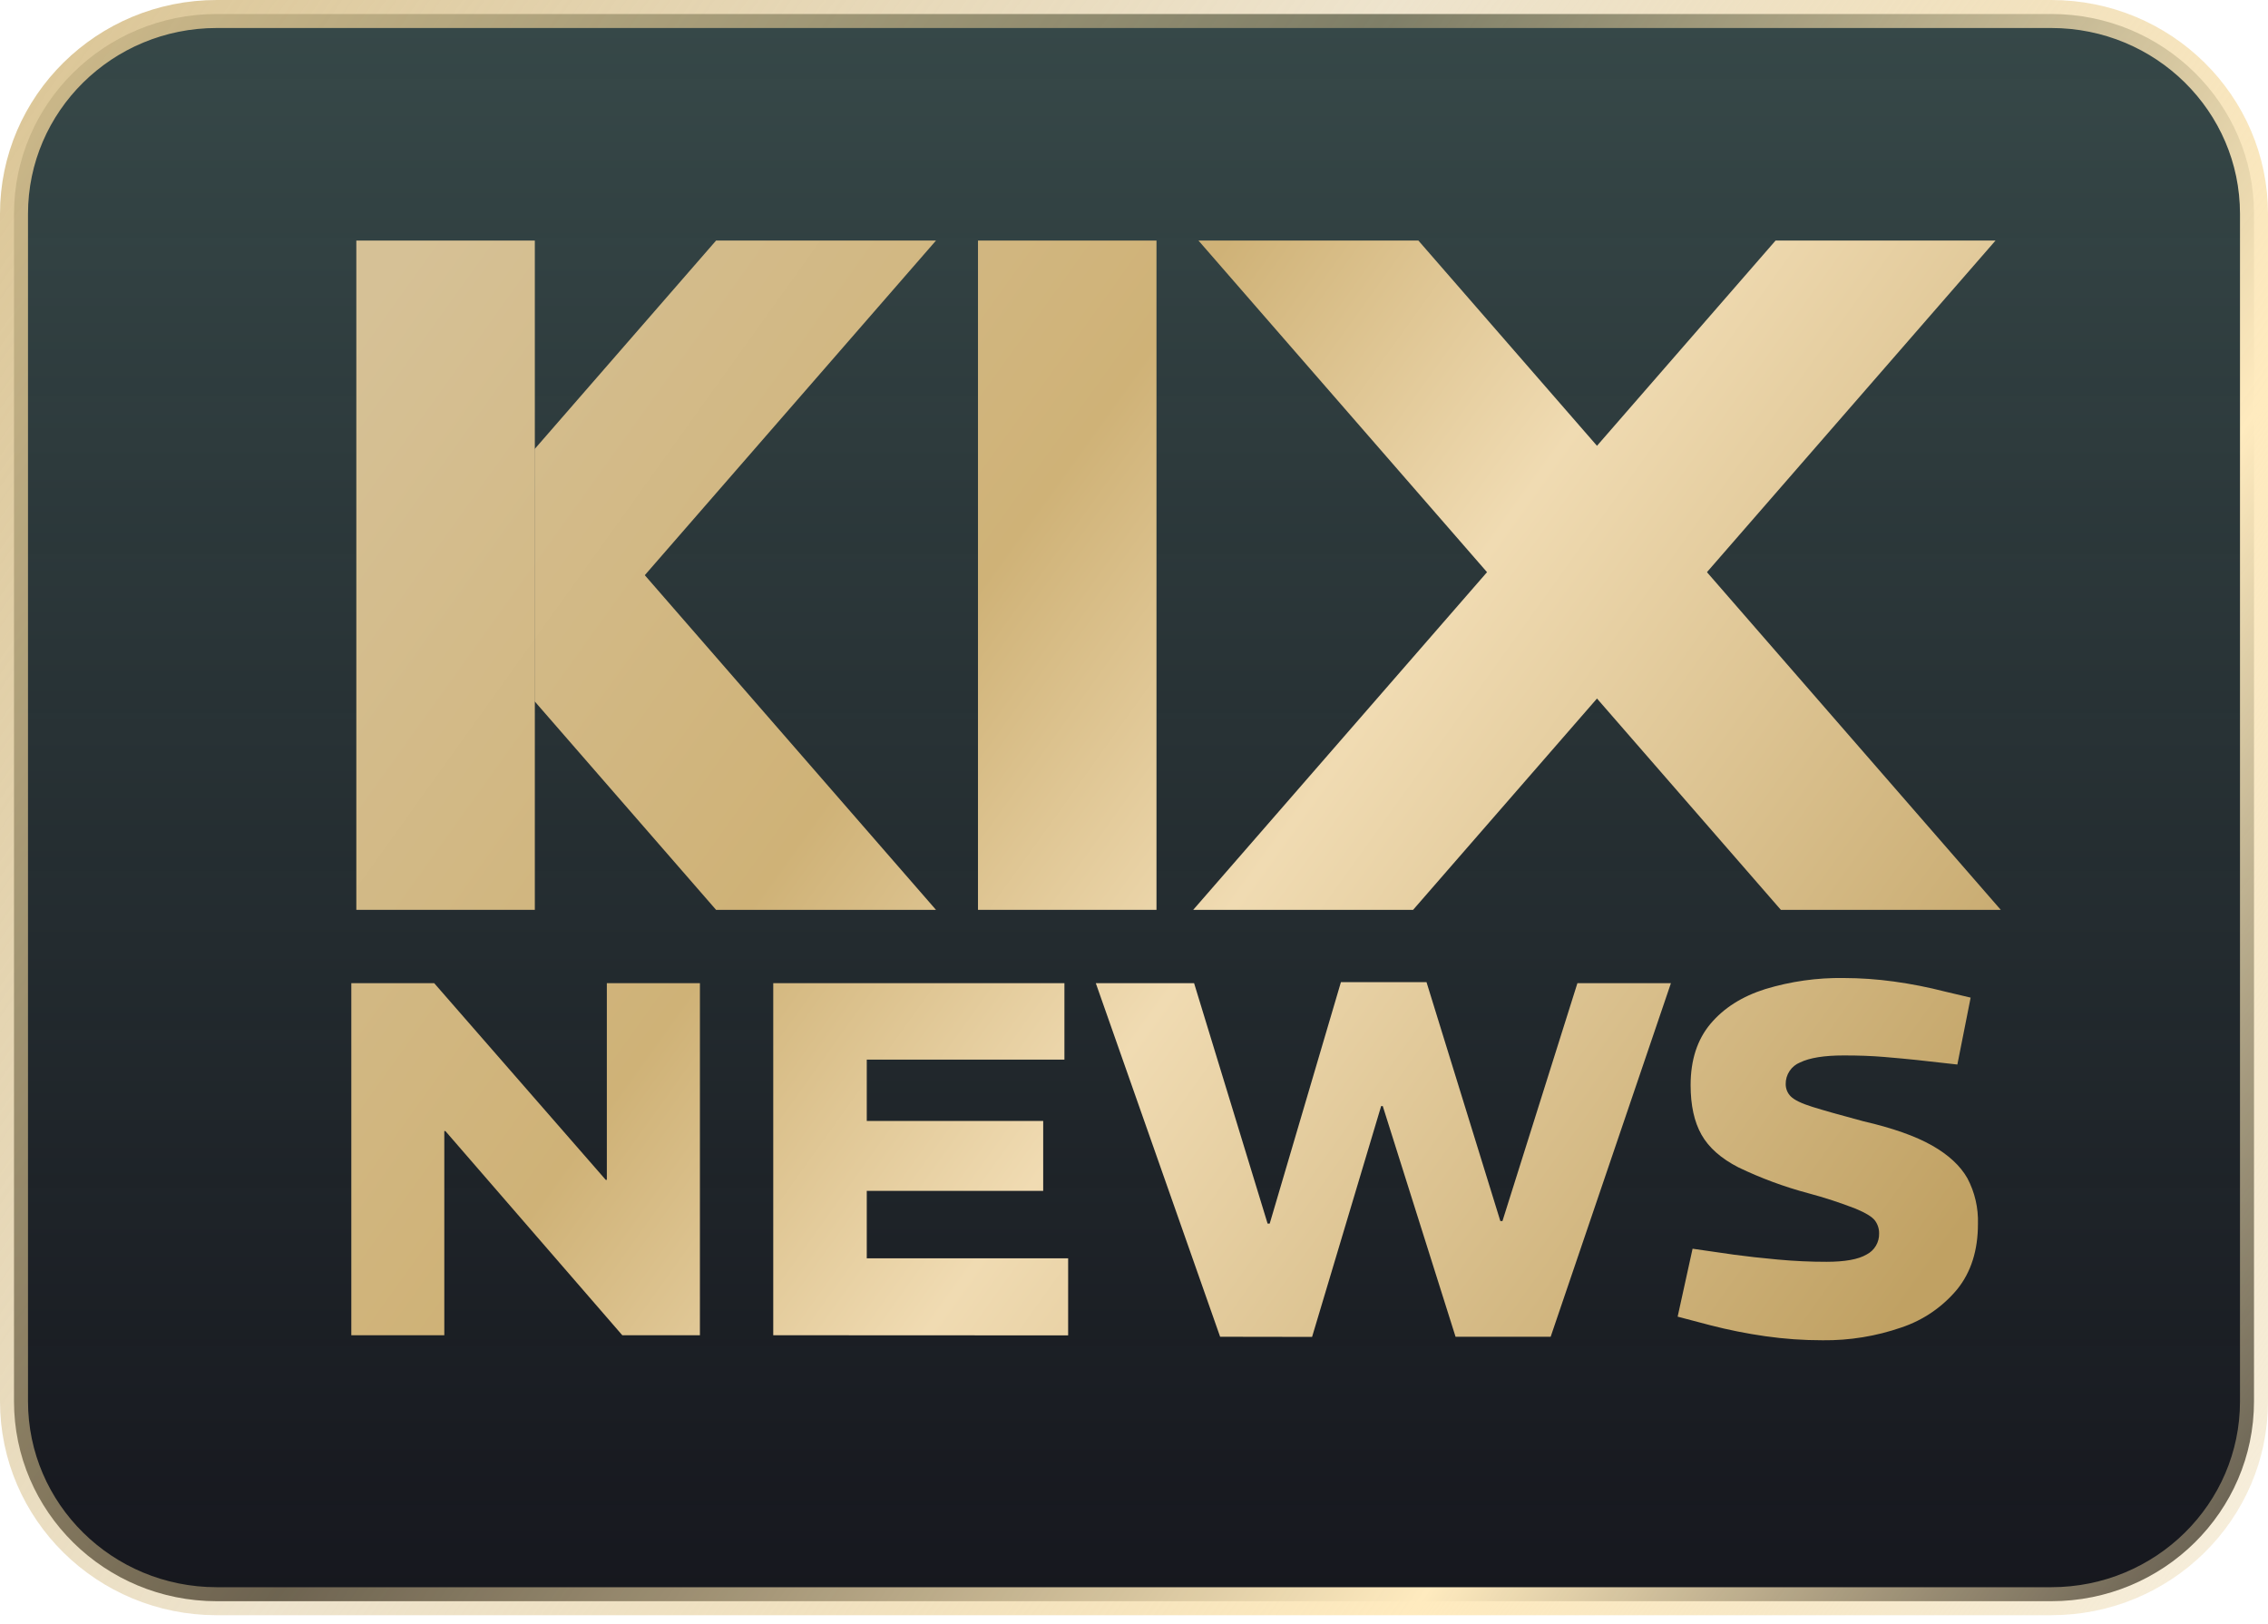
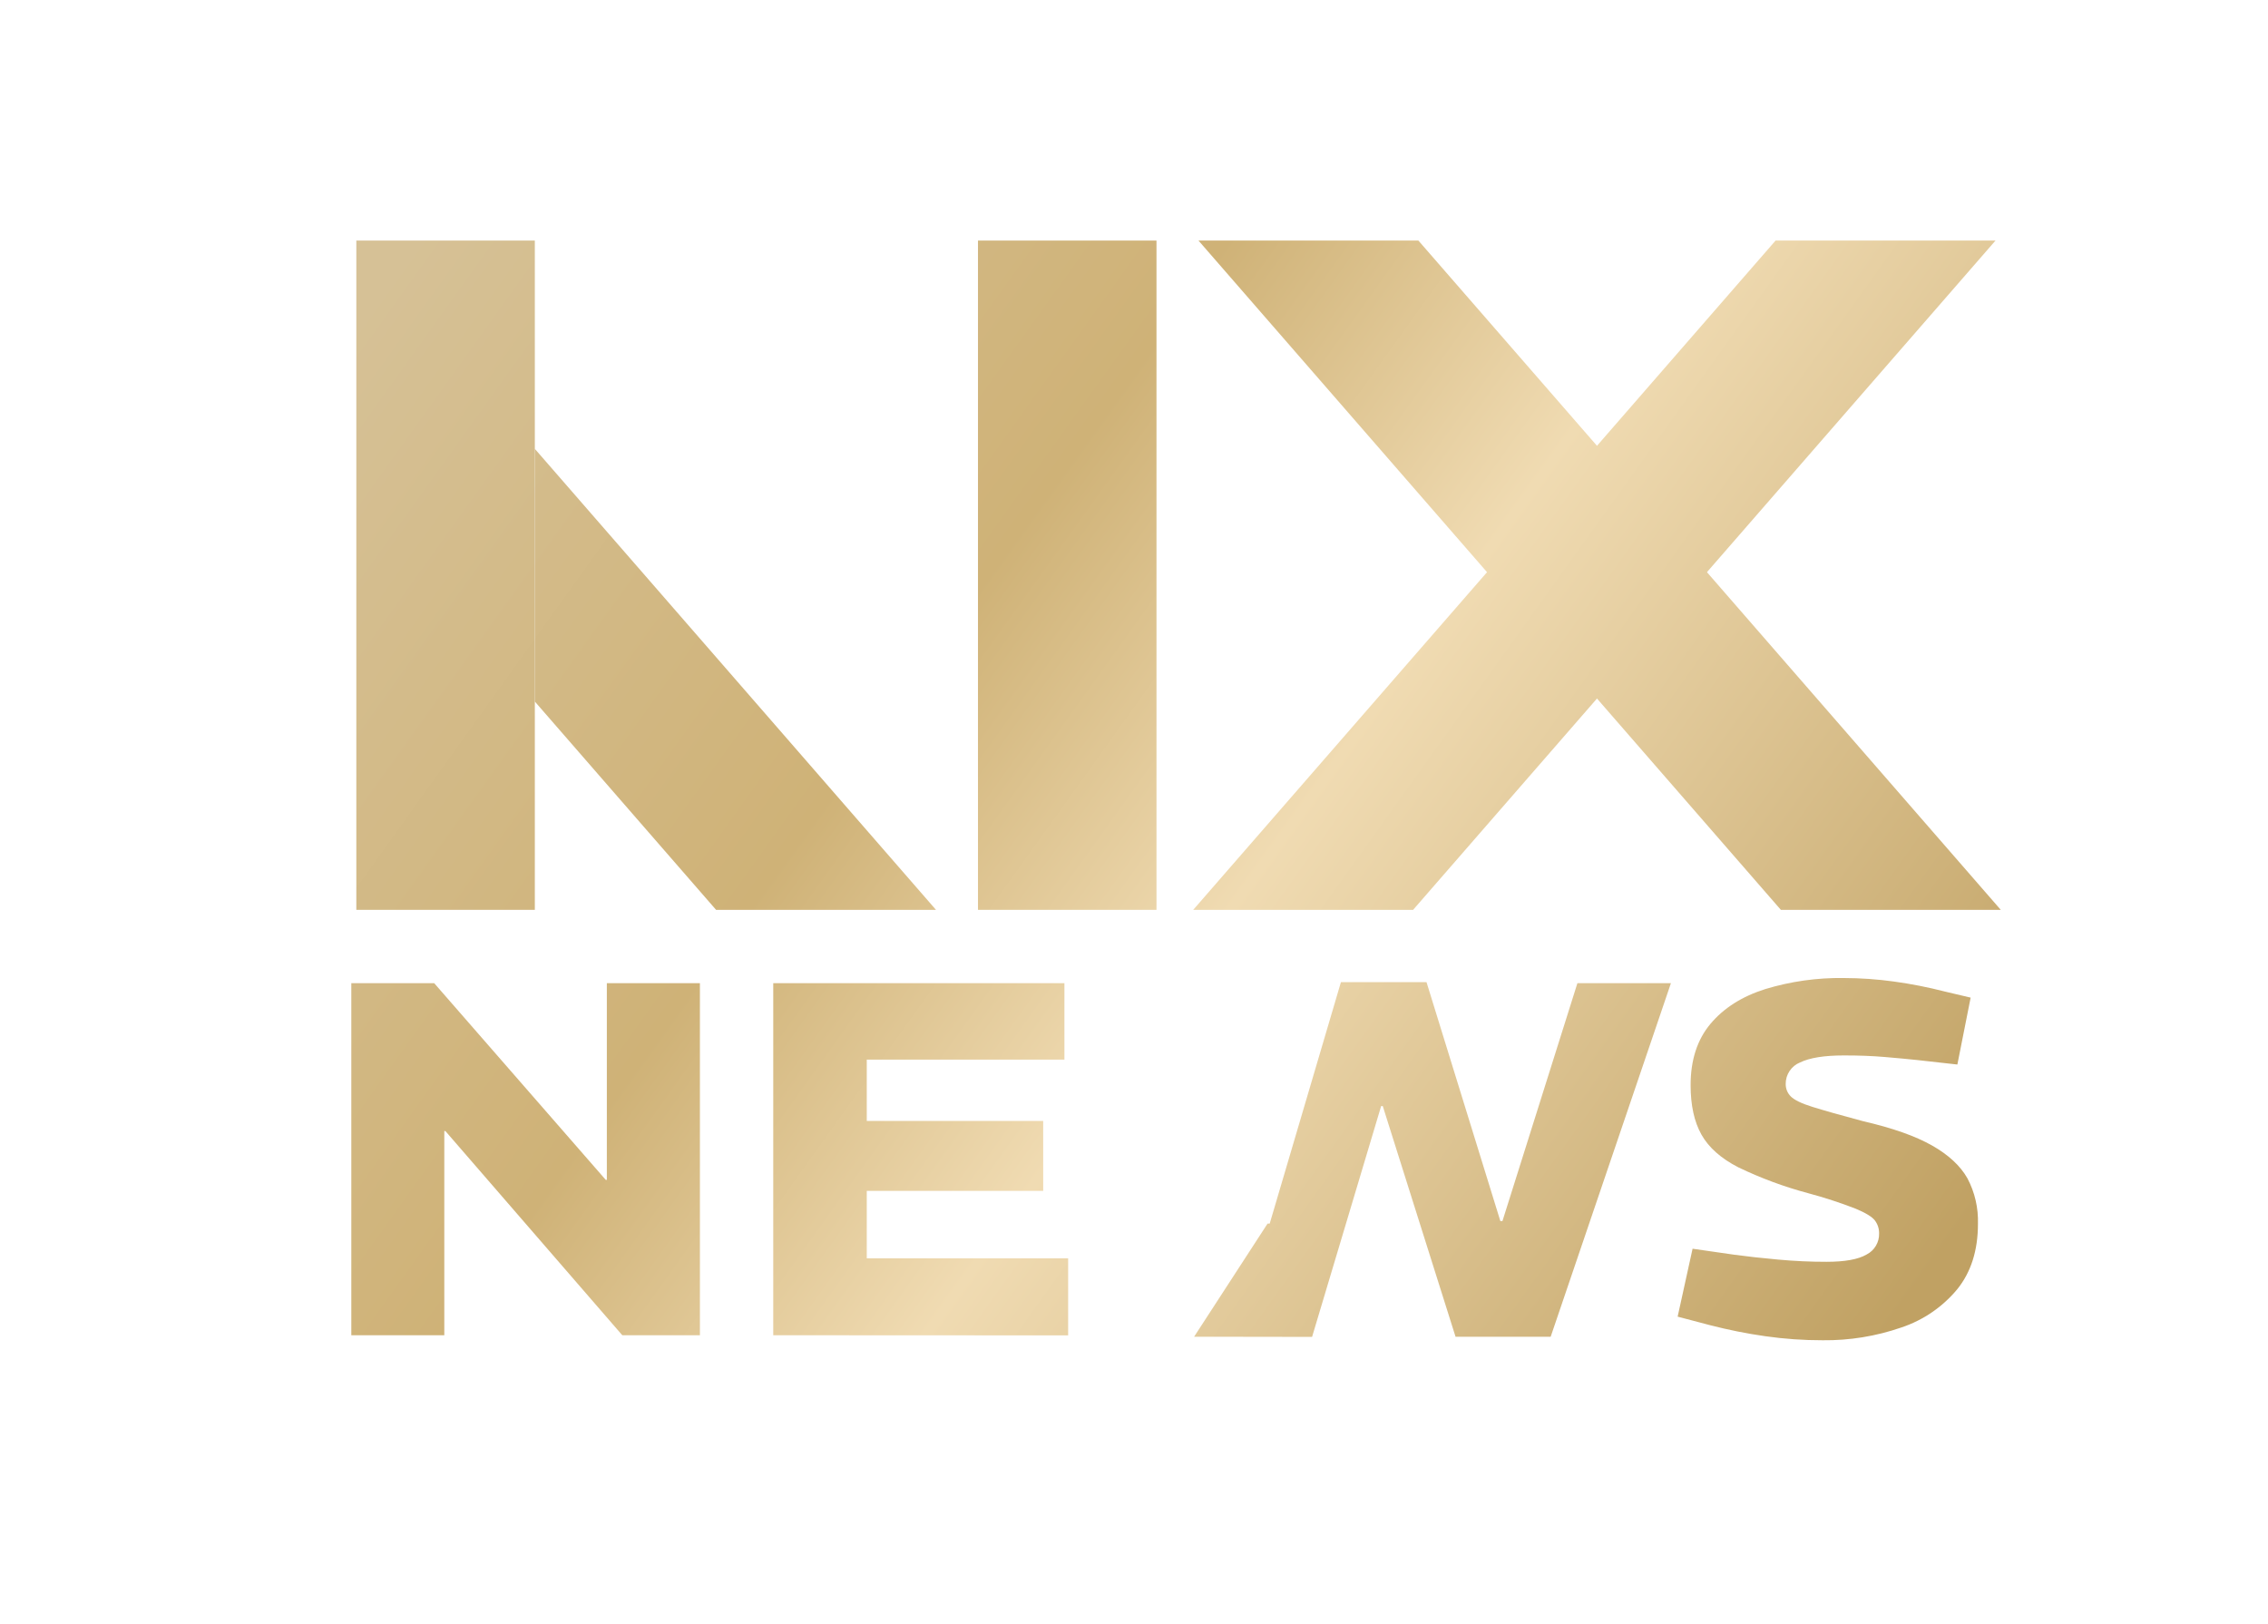
<svg xmlns="http://www.w3.org/2000/svg" width="81" height="58" viewBox="0 0 81 58" fill="none">
-   <path d="M0.5 7.636C0.5 3.701 3.735 0.5 7.741 0.5H73.259C77.265 0.5 80.5 3.701 80.5 7.636V50.045C80.5 53.98 77.265 57.182 73.259 57.182H7.741C3.735 57.182 0.5 53.98 0.5 50.045V7.636Z" fill="url(#paint0_linear_366_152)" stroke="url(#paint1_linear_366_152)" />
  <g filter="url(#filter0_d_366_152)">
    <path d="M70.268 8.591L49.468 32.492H41.615L62.413 8.591H70.268Z" fill="url(#paint2_linear_366_152)" />
    <path d="M70.456 32.492L49.657 8.591H41.803L62.602 32.492H70.456Z" fill="url(#paint3_linear_366_152)" />
-     <path d="M32.428 8.591L22.028 20.541L18.101 25.053V16.029L24.574 8.591H32.428Z" fill="url(#paint4_linear_366_152)" />
    <path d="M32.428 32.492H24.574L18.101 25.053V16.029L22.028 20.541L32.428 32.492Z" fill="url(#paint5_linear_366_152)" />
    <path d="M18.101 8.591H11.726V32.492H18.101V8.591Z" fill="url(#paint6_linear_366_152)" />
    <path d="M40.303 8.591H33.928V32.492H40.303V8.591Z" fill="url(#paint7_linear_366_152)" />
    <path d="M11.547 47.684V35.111H14.507L20.633 42.134H20.673V35.111H23.997V47.684H21.225L14.906 40.391H14.868V47.684H11.547Z" fill="url(#paint8_linear_366_152)" />
    <path d="M26.616 47.684V35.111H37.015V37.841H29.956V40.032H36.257V42.529H29.956V44.936H37.148V47.689L26.616 47.684Z" fill="url(#paint9_linear_366_152)" />
-     <path d="M42.576 47.738L38.136 35.111H41.646L44.271 43.696H44.347L46.89 35.075H49.947L52.584 43.607H52.659L55.336 35.111H58.676L54.381 47.738H50.984L48.384 39.499H48.327L45.86 47.743L42.576 47.738Z" fill="url(#paint10_linear_366_152)" />
+     <path d="M42.576 47.738H41.646L44.271 43.696H44.347L46.89 35.075H49.947L52.584 43.607H52.659L55.336 35.111H58.676L54.381 47.738H50.984L48.384 39.499H48.327L45.86 47.743L42.576 47.738Z" fill="url(#paint10_linear_366_152)" />
    <path d="M64.098 47.863C63.412 47.864 62.727 47.816 62.048 47.719C61.383 47.625 60.725 47.493 60.075 47.325L58.916 47.02L59.449 44.594L60.949 44.81C61.391 44.87 61.907 44.927 62.495 44.981C63.084 45.035 63.662 45.062 64.232 45.061C64.889 45.061 65.368 44.975 65.664 44.801C65.802 44.731 65.917 44.623 65.996 44.49C66.075 44.357 66.115 44.205 66.111 44.05C66.114 43.882 66.061 43.718 65.959 43.583C65.858 43.452 65.627 43.312 65.267 43.162C64.717 42.949 64.156 42.766 63.587 42.614C62.726 42.385 61.889 42.075 61.086 41.689C60.466 41.371 60.027 40.982 59.767 40.521C59.508 40.061 59.379 39.471 59.379 38.752C59.379 37.855 59.616 37.125 60.09 36.561C60.564 35.997 61.216 35.584 62.045 35.322C62.952 35.047 63.896 34.913 64.844 34.927C65.444 34.928 66.044 34.97 66.638 35.052C67.255 35.136 67.867 35.257 68.469 35.412L69.38 35.627L68.906 38.016L67.463 37.855C67.121 37.819 66.732 37.783 66.296 37.746C65.859 37.709 65.375 37.691 64.844 37.692C64.148 37.692 63.63 37.776 63.288 37.942C63.134 38.004 63.003 38.111 62.912 38.249C62.82 38.387 62.773 38.549 62.775 38.714C62.775 38.796 62.79 38.877 62.821 38.953C62.852 39.029 62.898 39.097 62.956 39.155C63.081 39.28 63.332 39.405 63.734 39.53C64.137 39.655 64.734 39.826 65.547 40.042C66.584 40.281 67.4 40.568 67.995 40.904C68.589 41.24 69.013 41.633 69.266 42.081C69.53 42.581 69.659 43.142 69.641 43.707C69.641 44.653 69.394 45.432 68.901 46.042C68.377 46.674 67.686 47.146 66.908 47.406C66.005 47.719 65.054 47.874 64.098 47.863Z" fill="url(#paint11_linear_366_152)" />
  </g>
  <defs>
    <filter id="filter0_d_366_152" x="11.547" y="8.591" width="59.909" height="39.273" filterUnits="userSpaceOnUse" color-interpolation-filters="sRGB">
      <feFlood flood-opacity="0" result="BackgroundImageFix" />
      <feColorMatrix in="SourceAlpha" type="matrix" values="0 0 0 0 0 0 0 0 0 0 0 0 0 0 0 0 0 0 127 0" result="hardAlpha" />
      <feOffset dx="1" />
      <feComposite in2="hardAlpha" operator="out" />
      <feColorMatrix type="matrix" values="0 0 0 0 0 0 0 0 0 0 0 0 0 0 0 0 0 0 1 0" />
      <feBlend mode="normal" in2="BackgroundImageFix" result="effect1_dropShadow_366_152" />
      <feBlend mode="normal" in="SourceGraphic" in2="effect1_dropShadow_366_152" result="shape" />
    </filter>
    <linearGradient id="paint0_linear_366_152" x1="40.5" y1="0" x2="40.5" y2="57.682" gradientUnits="userSpaceOnUse">
      <stop stop-color="#374949" />
      <stop offset="1" stop-color="#0C0D14" stop-opacity="0.96" />
    </linearGradient>
    <linearGradient id="paint1_linear_366_152" x1="-3.106" y1="-2.949" x2="91.202" y2="63.288" gradientUnits="userSpaceOnUse">
      <stop stop-color="#D9C28F" />
      <stop offset="0.391" stop-color="#D9C28F" stop-opacity="0.448" />
      <stop offset="0.682" stop-color="#FFEBBF" />
      <stop offset="1" stop-color="#D9C28F" stop-opacity="0" />
      <stop offset="1" stop-color="#FFC646" />
    </linearGradient>
    <linearGradient id="paint2_linear_366_152" x1="13.784" y1="8.544" x2="68.691" y2="47.909" gradientUnits="userSpaceOnUse">
      <stop stop-color="#D6C196" />
      <stop offset="0.35" stop-color="#CFB277" />
      <stop offset="0.557" stop-color="#F0DBB2" />
      <stop offset="0.969" stop-color="#C0A163" />
    </linearGradient>
    <linearGradient id="paint3_linear_366_152" x1="13.784" y1="8.544" x2="68.691" y2="47.909" gradientUnits="userSpaceOnUse">
      <stop stop-color="#D6C196" />
      <stop offset="0.35" stop-color="#CFB277" />
      <stop offset="0.557" stop-color="#F0DBB2" />
      <stop offset="0.969" stop-color="#C0A163" />
    </linearGradient>
    <linearGradient id="paint4_linear_366_152" x1="13.784" y1="8.544" x2="68.691" y2="47.909" gradientUnits="userSpaceOnUse">
      <stop stop-color="#D6C196" />
      <stop offset="0.35" stop-color="#CFB277" />
      <stop offset="0.557" stop-color="#F0DBB2" />
      <stop offset="0.969" stop-color="#C0A163" />
    </linearGradient>
    <linearGradient id="paint5_linear_366_152" x1="13.784" y1="8.544" x2="68.691" y2="47.909" gradientUnits="userSpaceOnUse">
      <stop stop-color="#D6C196" />
      <stop offset="0.35" stop-color="#CFB277" />
      <stop offset="0.557" stop-color="#F0DBB2" />
      <stop offset="0.969" stop-color="#C0A163" />
    </linearGradient>
    <linearGradient id="paint6_linear_366_152" x1="13.784" y1="8.544" x2="68.691" y2="47.909" gradientUnits="userSpaceOnUse">
      <stop stop-color="#D6C196" />
      <stop offset="0.35" stop-color="#CFB277" />
      <stop offset="0.557" stop-color="#F0DBB2" />
      <stop offset="0.969" stop-color="#C0A163" />
    </linearGradient>
    <linearGradient id="paint7_linear_366_152" x1="13.784" y1="8.544" x2="68.691" y2="47.909" gradientUnits="userSpaceOnUse">
      <stop stop-color="#D6C196" />
      <stop offset="0.35" stop-color="#CFB277" />
      <stop offset="0.557" stop-color="#F0DBB2" />
      <stop offset="0.969" stop-color="#C0A163" />
    </linearGradient>
    <linearGradient id="paint8_linear_366_152" x1="13.784" y1="8.544" x2="68.691" y2="47.909" gradientUnits="userSpaceOnUse">
      <stop stop-color="#D6C196" />
      <stop offset="0.35" stop-color="#CFB277" />
      <stop offset="0.557" stop-color="#F0DBB2" />
      <stop offset="0.969" stop-color="#C0A163" />
    </linearGradient>
    <linearGradient id="paint9_linear_366_152" x1="13.784" y1="8.544" x2="68.691" y2="47.909" gradientUnits="userSpaceOnUse">
      <stop stop-color="#D6C196" />
      <stop offset="0.35" stop-color="#CFB277" />
      <stop offset="0.557" stop-color="#F0DBB2" />
      <stop offset="0.969" stop-color="#C0A163" />
    </linearGradient>
    <linearGradient id="paint10_linear_366_152" x1="13.784" y1="8.544" x2="68.691" y2="47.909" gradientUnits="userSpaceOnUse">
      <stop stop-color="#D6C196" />
      <stop offset="0.35" stop-color="#CFB277" />
      <stop offset="0.557" stop-color="#F0DBB2" />
      <stop offset="0.969" stop-color="#C0A163" />
    </linearGradient>
    <linearGradient id="paint11_linear_366_152" x1="13.784" y1="8.544" x2="68.691" y2="47.909" gradientUnits="userSpaceOnUse">
      <stop stop-color="#D6C196" />
      <stop offset="0.35" stop-color="#CFB277" />
      <stop offset="0.557" stop-color="#F0DBB2" />
      <stop offset="0.969" stop-color="#C0A163" />
    </linearGradient>
  </defs>
</svg>